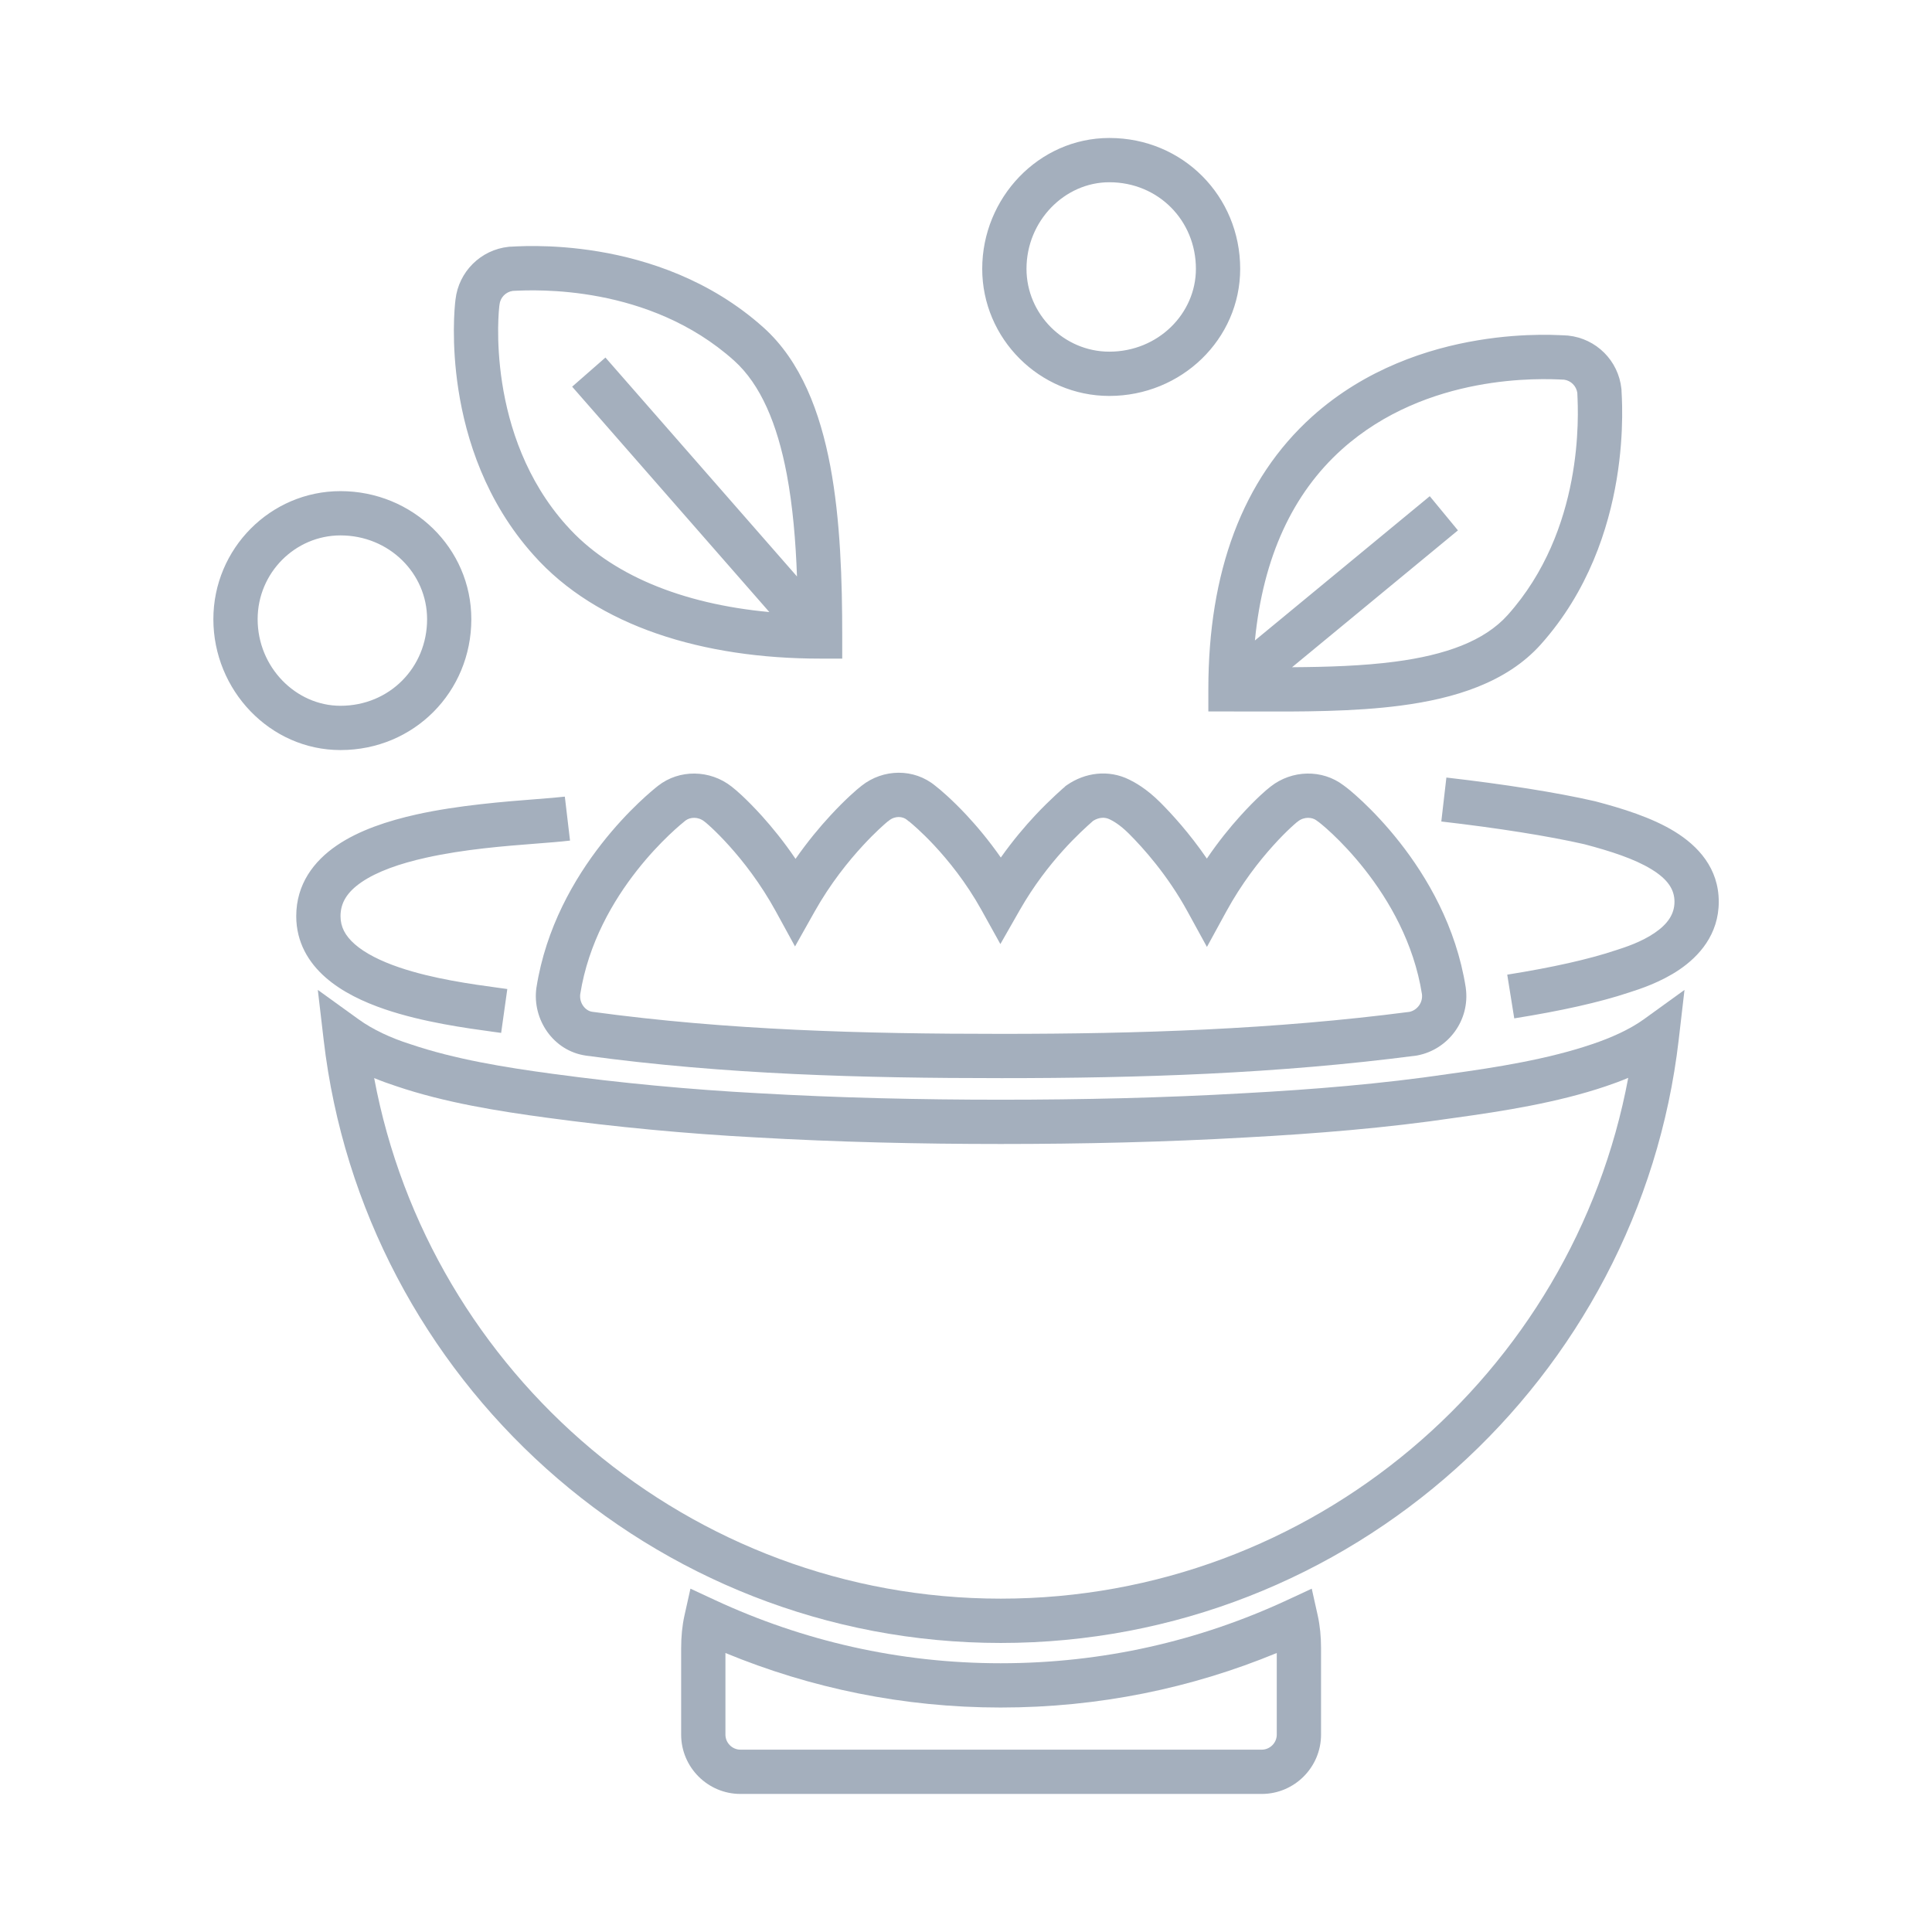
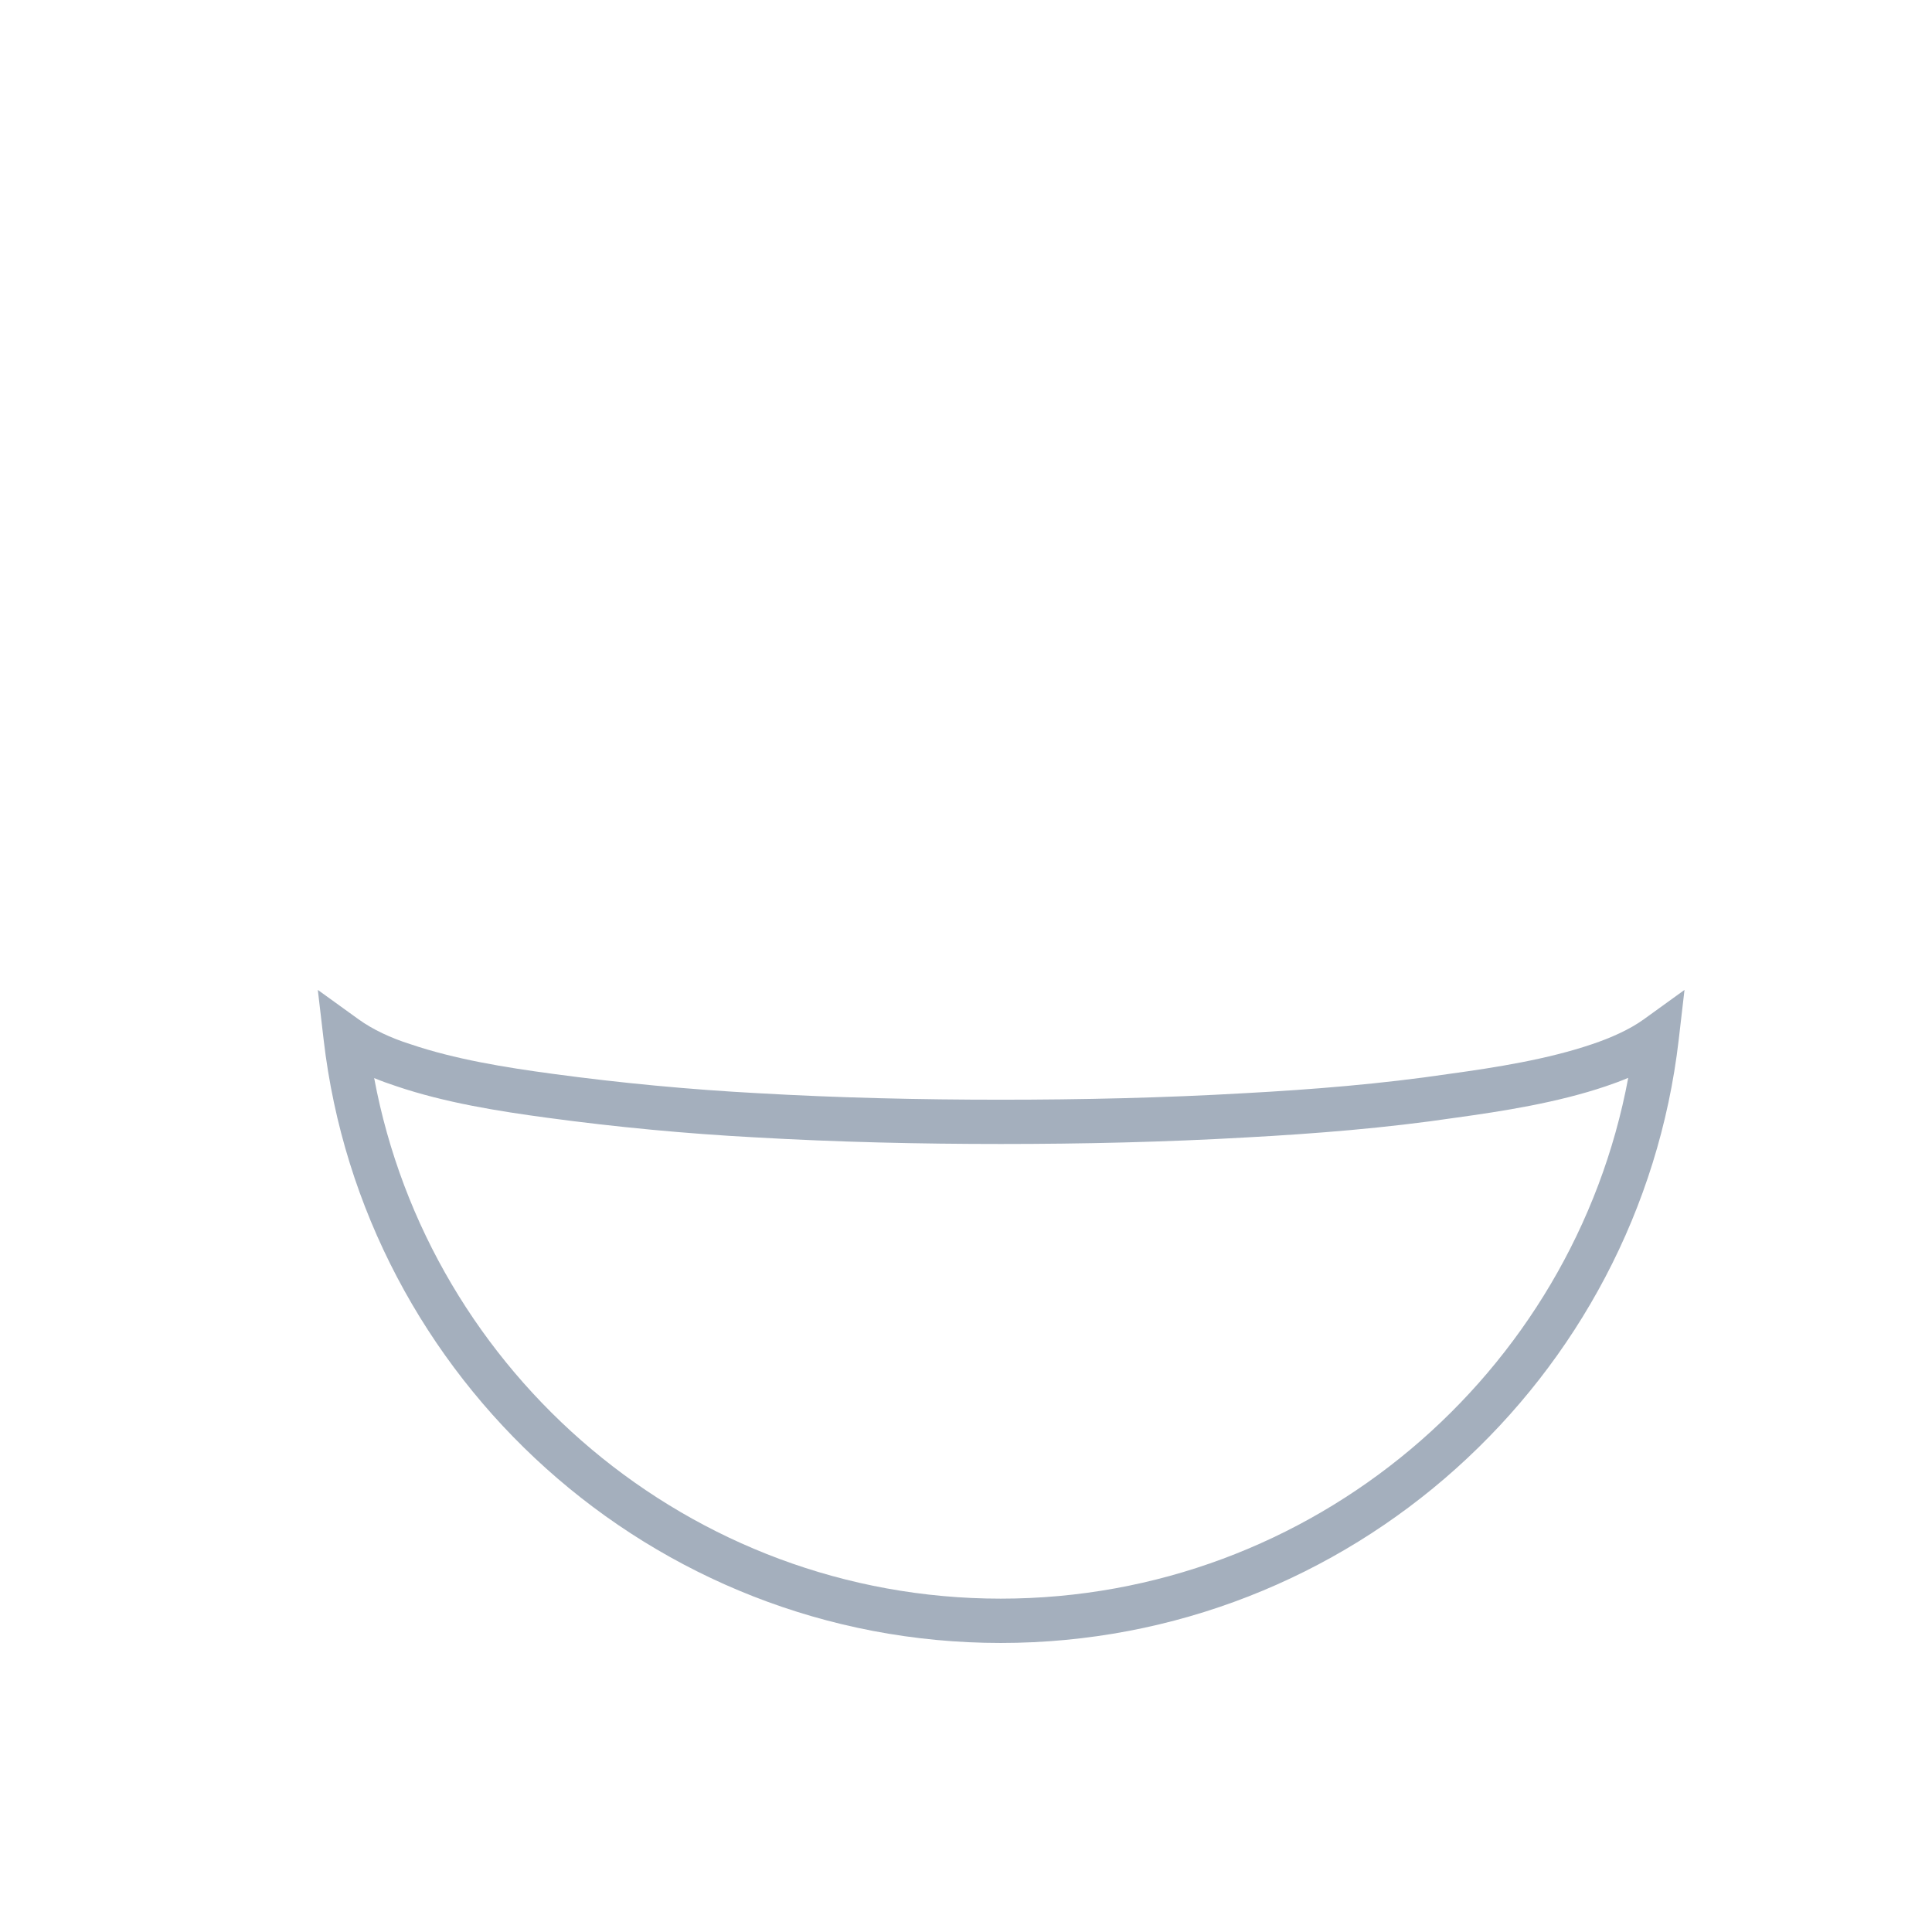
<svg xmlns="http://www.w3.org/2000/svg" width="48" height="48" viewBox="0 0 48 48" fill="none">
  <path fill-rule="evenodd" clip-rule="evenodd" d="M7.896 24.594L8.909 25.325C9.265 25.582 9.716 25.79 10.185 25.939L10.195 25.942C11.295 26.316 12.542 26.519 13.739 26.68C15.433 26.909 17.127 27.069 18.843 27.161L18.845 27.161C20.841 27.276 22.862 27.322 24.862 27.322C26.886 27.322 28.907 27.276 30.902 27.161L30.904 27.161C32.604 27.069 34.316 26.931 36.001 26.681L36.007 26.68C37.184 26.519 38.453 26.316 39.553 25.943L39.556 25.942C40.014 25.789 40.487 25.579 40.839 25.325L41.851 24.594L41.707 25.834C40.729 34.257 33.548 40.819 24.862 40.819C16.199 40.819 9.019 34.257 8.041 25.834L7.896 24.594ZM9.296 26.784C10.669 34.135 17.138 39.718 24.862 39.718C32.611 39.718 39.081 34.132 40.453 26.779C40.266 26.858 40.081 26.926 39.905 26.985C38.697 27.395 37.336 27.608 36.16 27.77C34.429 28.027 32.68 28.166 30.965 28.259C28.944 28.375 26.902 28.422 24.862 28.422C22.846 28.422 20.804 28.375 18.784 28.259C17.038 28.166 15.315 28.003 13.592 27.77M9.296 26.784C9.479 26.86 9.664 26.927 9.846 26.986C11.054 27.396 12.39 27.608 13.592 27.77" fill="#A4AFBD" />
-   <path fill-rule="evenodd" clip-rule="evenodd" d="M27.561 4.528C26.452 4.528 25.503 5.486 25.503 6.679C25.503 7.806 26.434 8.737 27.561 8.737C28.774 8.737 29.712 7.791 29.712 6.679C29.712 5.479 28.778 4.528 27.561 4.528ZM24.403 6.679C24.403 4.916 25.808 3.428 27.561 3.428C29.392 3.428 30.812 4.878 30.812 6.679C30.812 8.429 29.35 9.837 27.561 9.837C25.826 9.837 24.403 8.414 24.403 6.679ZM12.741 7.227C12.566 7.251 12.429 7.391 12.41 7.568L12.408 7.584L12.406 7.6C12.406 7.6 12.406 7.601 12.405 7.602C12.403 7.62 12.38 7.82 12.376 8.153C12.373 8.498 12.392 8.973 12.476 9.515C12.645 10.604 13.071 11.934 14.073 13.053L14.076 13.055C15.156 14.275 16.942 15.006 19.114 15.206L14.215 9.607L15.042 8.883L19.801 14.322C19.769 13.439 19.696 12.573 19.547 11.781C19.311 10.534 18.9 9.554 18.237 8.958C16.12 7.061 13.281 7.201 12.766 7.226C12.757 7.226 12.748 7.227 12.741 7.227ZM14.874 6.249C16.092 6.453 17.645 6.95 18.971 8.139C19.901 8.975 20.376 10.242 20.628 11.577C20.881 12.921 20.925 14.423 20.925 15.813V16.363H20.375C17.482 16.363 14.832 15.568 13.253 13.786C12.064 12.458 11.578 10.903 11.389 9.683C11.209 8.523 11.292 7.627 11.317 7.441C11.396 6.75 11.944 6.205 12.637 6.132L12.665 6.129L12.687 6.129C12.687 6.129 12.696 6.128 12.726 6.127C12.759 6.125 12.806 6.122 12.865 6.12C12.981 6.115 13.142 6.111 13.338 6.113C13.729 6.117 14.263 6.147 14.874 6.249ZM38.833 9.432C38.315 9.406 35.456 9.267 33.339 11.164C32.122 12.258 31.381 13.834 31.178 15.912L35.522 12.328L36.222 13.177L32.101 16.577C32.993 16.571 33.859 16.544 34.658 16.439C35.915 16.274 36.876 15.928 37.457 15.281C39.354 13.164 39.214 10.306 39.189 9.788C39.188 9.778 39.188 9.77 39.188 9.762C39.164 9.591 39.03 9.456 38.859 9.433C38.851 9.433 38.842 9.432 38.833 9.432ZM38.873 8.332C38.903 8.334 38.913 8.335 38.913 8.335L38.934 8.335L38.962 8.338C39.659 8.411 40.21 8.961 40.283 9.658L40.286 9.687V9.708C40.286 9.708 40.287 9.718 40.288 9.748C40.29 9.781 40.293 9.829 40.295 9.887C40.3 10.005 40.304 10.166 40.302 10.363C40.298 10.756 40.268 11.293 40.166 11.907C39.962 13.13 39.465 14.689 38.276 16.016C37.426 16.962 36.135 17.355 34.801 17.53C33.629 17.684 32.326 17.681 31.098 17.677C30.921 17.677 30.745 17.676 30.571 17.676H30.021V17.126C30.021 14.227 30.862 11.911 32.604 10.345C33.931 9.156 35.491 8.658 36.714 8.455C37.327 8.352 37.864 8.323 38.258 8.318C38.455 8.316 38.616 8.321 38.733 8.326C38.792 8.328 38.839 8.331 38.873 8.332ZM8.459 13.302C7.335 13.302 6.401 14.23 6.401 15.384C6.401 16.576 7.35 17.535 8.459 17.535C9.676 17.535 10.611 16.584 10.611 15.384C10.611 14.246 9.669 13.302 8.459 13.302ZM5.301 15.384C5.301 13.629 6.721 12.202 8.459 12.202C10.251 12.202 11.71 13.614 11.71 15.384C11.71 17.185 10.29 18.635 8.459 18.635C6.706 18.635 5.301 17.146 5.301 15.384ZM22.54 20.374C22.43 20.279 22.24 20.264 22.087 20.386L22.069 20.401L22.049 20.414C22.052 20.412 22.047 20.416 22.035 20.426C21.977 20.476 21.75 20.67 21.441 21.005C21.078 21.397 20.627 21.957 20.238 22.65L19.752 23.514L19.276 22.644C18.897 21.951 18.462 21.397 18.115 21.012C17.941 20.819 17.791 20.67 17.682 20.568C17.609 20.5 17.563 20.461 17.543 20.444C17.529 20.432 17.527 20.43 17.537 20.437L17.517 20.424L17.499 20.409C17.345 20.286 17.145 20.298 17.029 20.388C16.889 20.5 14.819 22.154 14.416 24.699C14.387 24.93 14.551 25.114 14.71 25.137C18.088 25.598 21.448 25.686 24.883 25.686C28.303 25.686 31.65 25.577 35.02 25.139C35.215 25.095 35.354 24.905 35.328 24.699C35.127 23.428 34.509 22.368 33.91 21.606C33.612 21.227 33.324 20.928 33.105 20.721C32.996 20.618 32.905 20.539 32.84 20.485C32.785 20.439 32.76 20.421 32.76 20.421C32.76 20.421 32.76 20.421 32.76 20.421L32.743 20.41L32.716 20.389C32.601 20.298 32.399 20.286 32.245 20.409L32.226 20.424L32.206 20.437C32.217 20.43 32.215 20.432 32.201 20.444C32.181 20.461 32.135 20.5 32.062 20.568C31.953 20.67 31.802 20.819 31.629 21.012C31.281 21.397 30.847 21.951 30.468 22.644L29.986 23.526L29.503 22.645C29.006 21.736 28.397 21.062 28.05 20.715C27.812 20.477 27.64 20.391 27.574 20.358L27.569 20.356C27.454 20.299 27.308 20.3 27.159 20.393C27.153 20.398 27.147 20.404 27.14 20.41C26.877 20.643 26.03 21.396 25.338 22.607L24.854 23.455L24.38 22.601C24.003 21.923 23.559 21.376 23.201 20.993C22.886 20.657 22.654 20.465 22.603 20.423C22.594 20.415 22.591 20.413 22.593 20.414L22.565 20.396L22.54 20.374ZM23.24 19.525C22.706 19.081 21.94 19.099 21.406 19.522C21.286 19.613 20.988 19.874 20.633 20.259C20.371 20.542 20.067 20.905 19.765 21.338C19.475 20.91 19.183 20.554 18.932 20.275C18.736 20.058 18.563 19.886 18.433 19.764C18.333 19.671 18.239 19.59 18.177 19.543C17.639 19.119 16.876 19.109 16.348 19.524L16.344 19.527C16.343 19.528 16.341 19.53 16.338 19.532C16.161 19.673 13.796 21.556 13.328 24.535L13.326 24.546C13.22 25.327 13.746 26.111 14.556 26.226L14.559 26.227C18.013 26.698 21.433 26.786 24.883 26.786C28.331 26.786 31.737 26.676 35.181 26.227L35.197 26.225L35.213 26.222C35.98 26.076 36.527 25.349 36.417 24.546L36.416 24.535C36.177 23.014 35.446 21.78 34.775 20.927C34.438 20.498 34.112 20.16 33.861 19.922C33.735 19.803 33.626 19.708 33.544 19.639C33.49 19.594 33.429 19.546 33.378 19.51C32.851 19.109 32.099 19.124 31.567 19.543C31.504 19.59 31.411 19.671 31.311 19.764C31.18 19.886 31.008 20.058 30.812 20.275C30.562 20.552 30.272 20.906 29.984 21.331C29.549 20.697 29.111 20.221 28.828 19.937C28.471 19.581 28.184 19.434 28.061 19.372C27.536 19.11 26.953 19.197 26.509 19.504L26.469 19.532L26.434 19.568C26.477 19.524 26.086 19.865 25.726 20.25C25.467 20.526 25.166 20.88 24.865 21.305C24.567 20.878 24.265 20.52 24.004 20.241C23.654 19.868 23.36 19.616 23.24 19.525ZM39.365 20.975C38.493 20.775 37.203 20.57 35.809 20.41L35.935 19.318C37.353 19.48 38.692 19.691 39.62 19.905L39.629 19.907L39.637 19.909C40.297 20.083 41.031 20.307 41.605 20.659C42.191 21.019 42.702 21.572 42.702 22.404C42.702 23.223 42.205 23.762 41.728 24.087C41.259 24.407 40.729 24.577 40.475 24.658C39.743 24.902 38.788 25.115 37.621 25.301L37.447 24.215C38.587 24.033 39.478 23.831 40.131 23.613L40.138 23.611C40.393 23.53 40.784 23.4 41.109 23.178C41.428 22.961 41.602 22.715 41.602 22.404C41.602 22.104 41.442 21.849 41.03 21.597C40.608 21.338 40.017 21.147 39.365 20.975ZM8.985 21.915C8.62 22.164 8.46 22.434 8.46 22.762C8.46 23.024 8.572 23.246 8.815 23.459C9.07 23.683 9.451 23.875 9.916 24.034C10.756 24.32 11.725 24.452 12.393 24.543C12.467 24.553 12.538 24.563 12.604 24.572L12.451 25.662C12.389 25.653 12.32 25.644 12.246 25.634C11.589 25.544 10.51 25.398 9.561 25.075C9.033 24.895 8.499 24.645 8.089 24.285C7.666 23.915 7.36 23.41 7.36 22.762C7.36 21.968 7.796 21.395 8.366 21.006C8.919 20.628 9.638 20.393 10.347 20.235C11.378 20.006 12.544 19.915 13.342 19.853C13.627 19.831 13.865 19.812 14.033 19.792L14.162 20.884C13.931 20.912 13.645 20.934 13.323 20.959C12.536 21.02 11.534 21.098 10.586 21.309C9.927 21.455 9.368 21.654 8.985 21.915ZM17.154 39.47L17.774 39.758C19.943 40.764 22.334 41.323 24.86 41.323C27.41 41.323 29.801 40.764 31.97 39.758L32.59 39.47L32.739 40.138C32.795 40.391 32.821 40.663 32.821 40.95V43.096C32.821 43.908 32.159 44.57 31.347 44.57H18.396C17.585 44.57 16.923 43.908 16.923 43.096V40.95C16.923 40.663 16.949 40.391 17.005 40.138L17.154 39.47ZM18.023 41.068V43.096C18.023 43.301 18.192 43.47 18.396 43.47H31.347C31.552 43.47 31.721 43.301 31.721 43.096V41.068C29.603 41.943 27.298 42.423 24.86 42.423C22.443 42.423 20.14 41.942 18.023 41.068Z" fill="#A4AFBD" />
</svg>